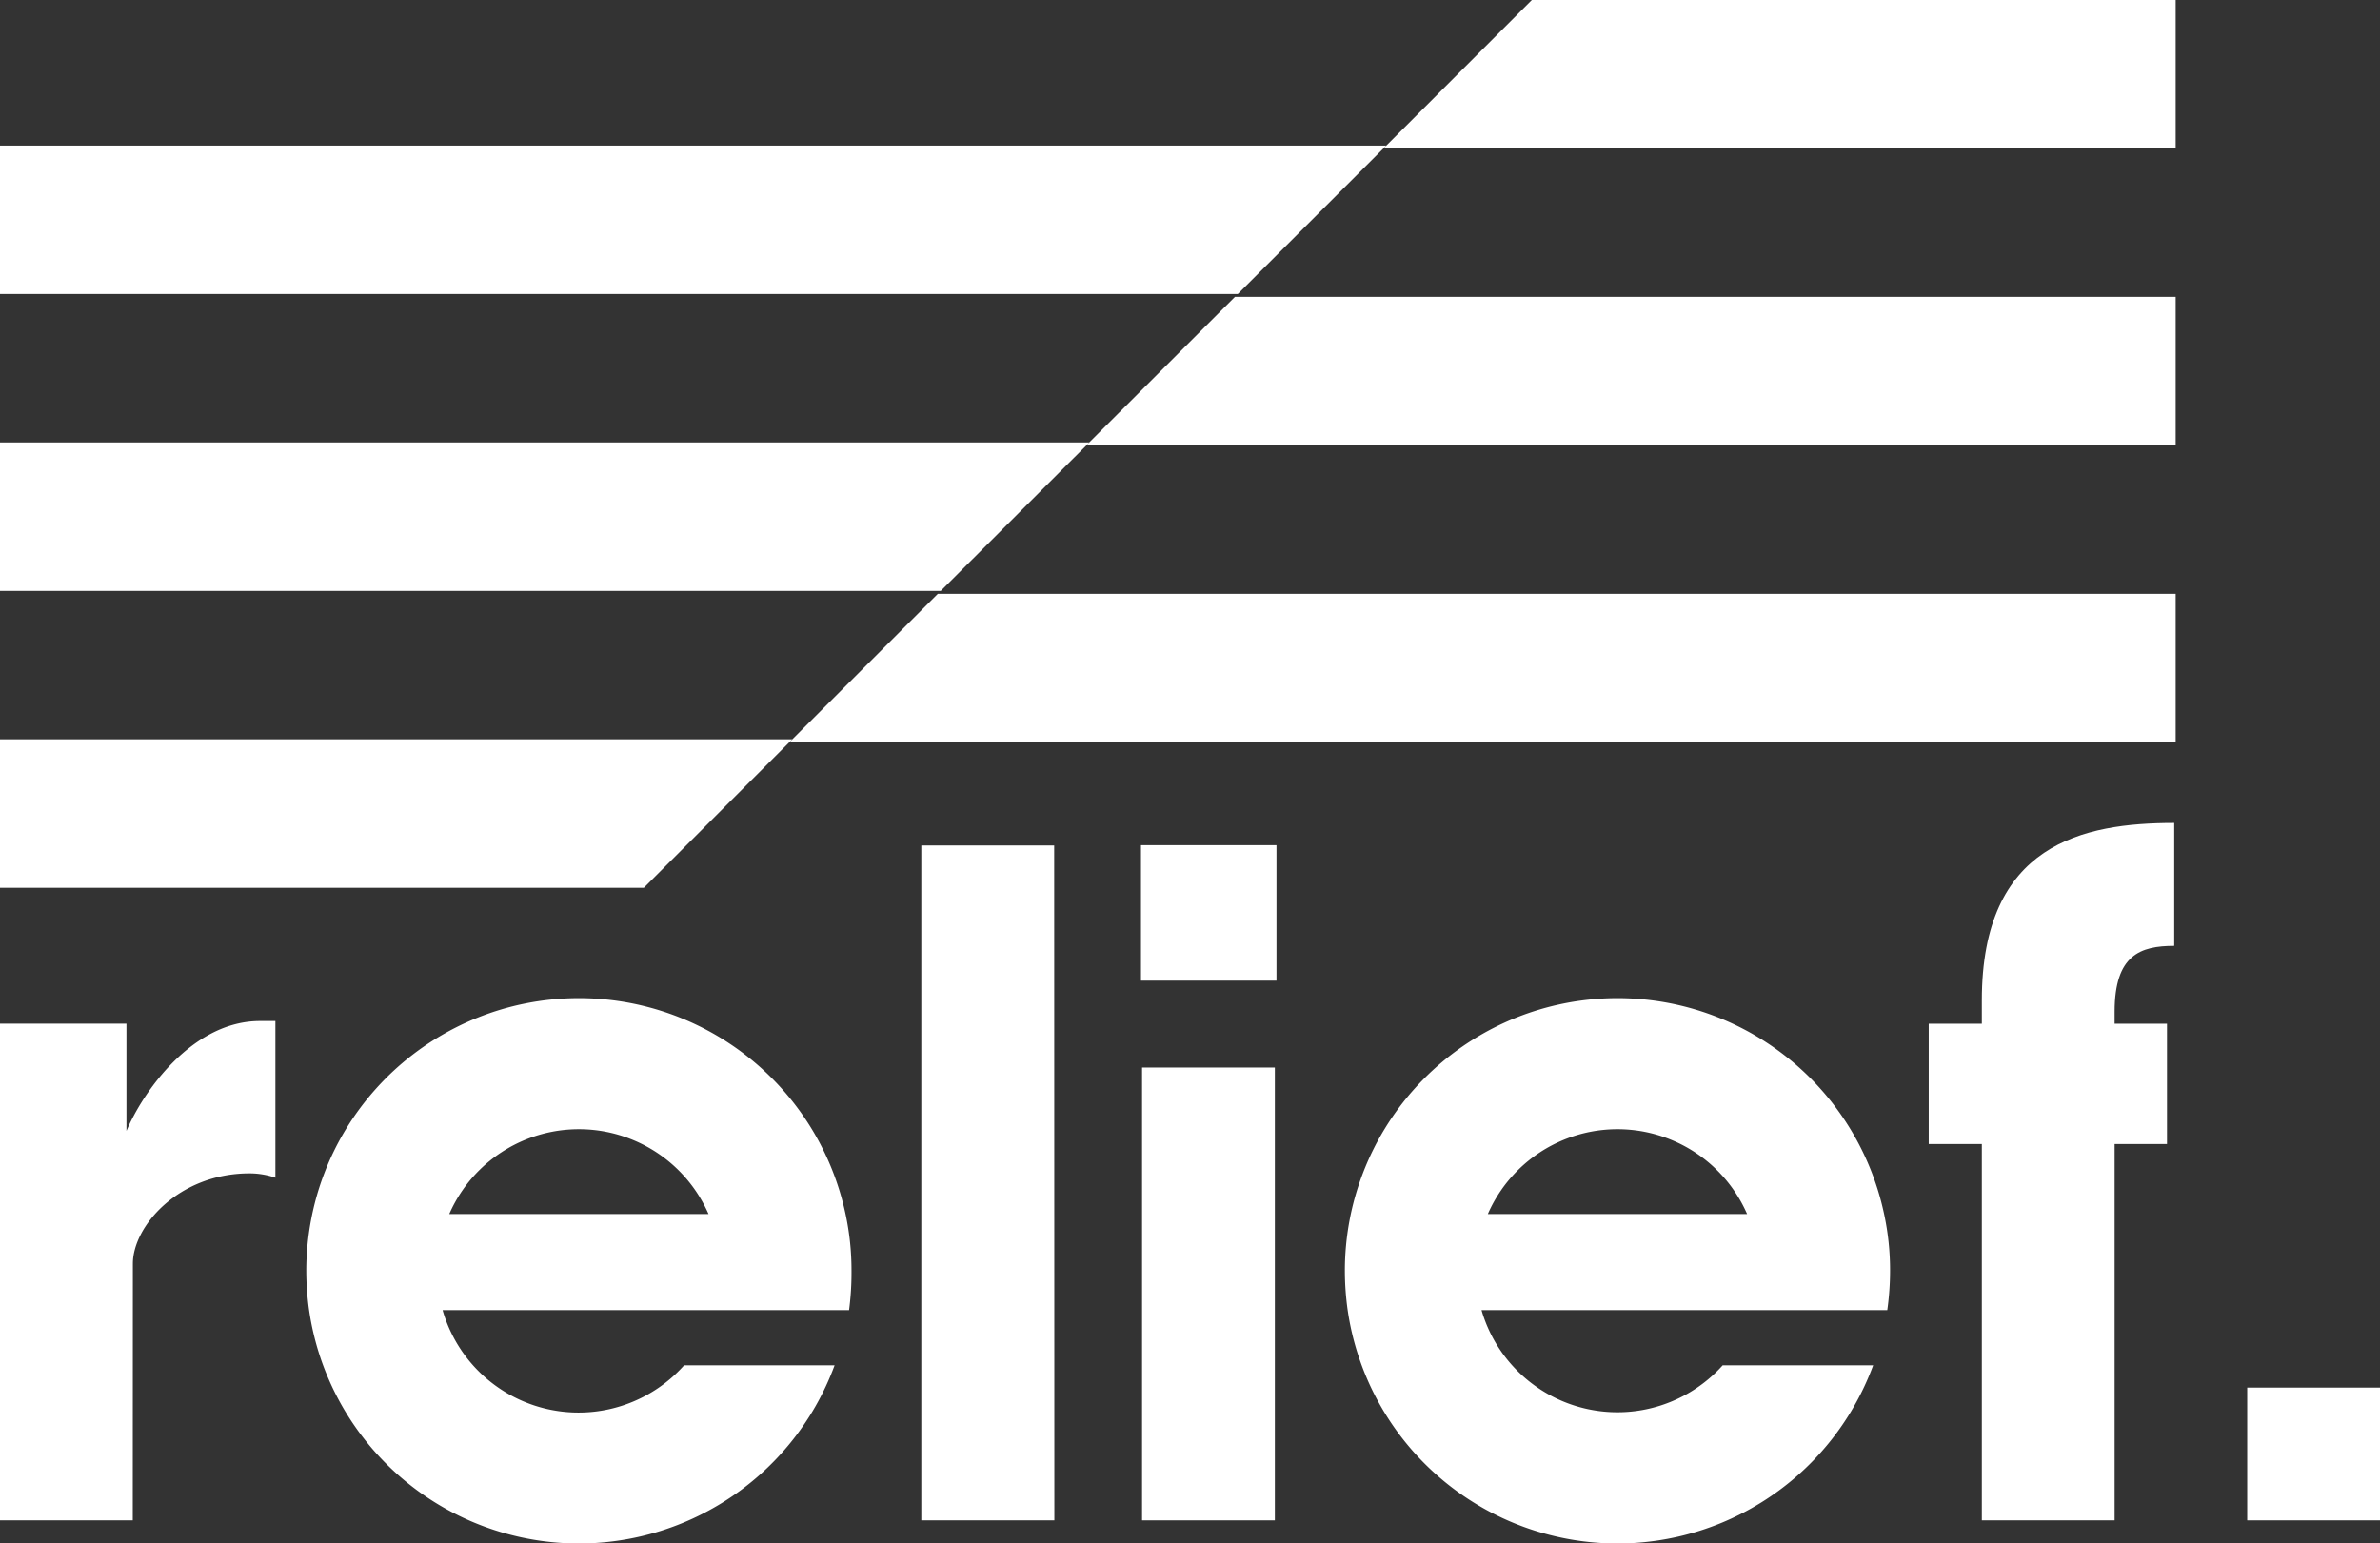
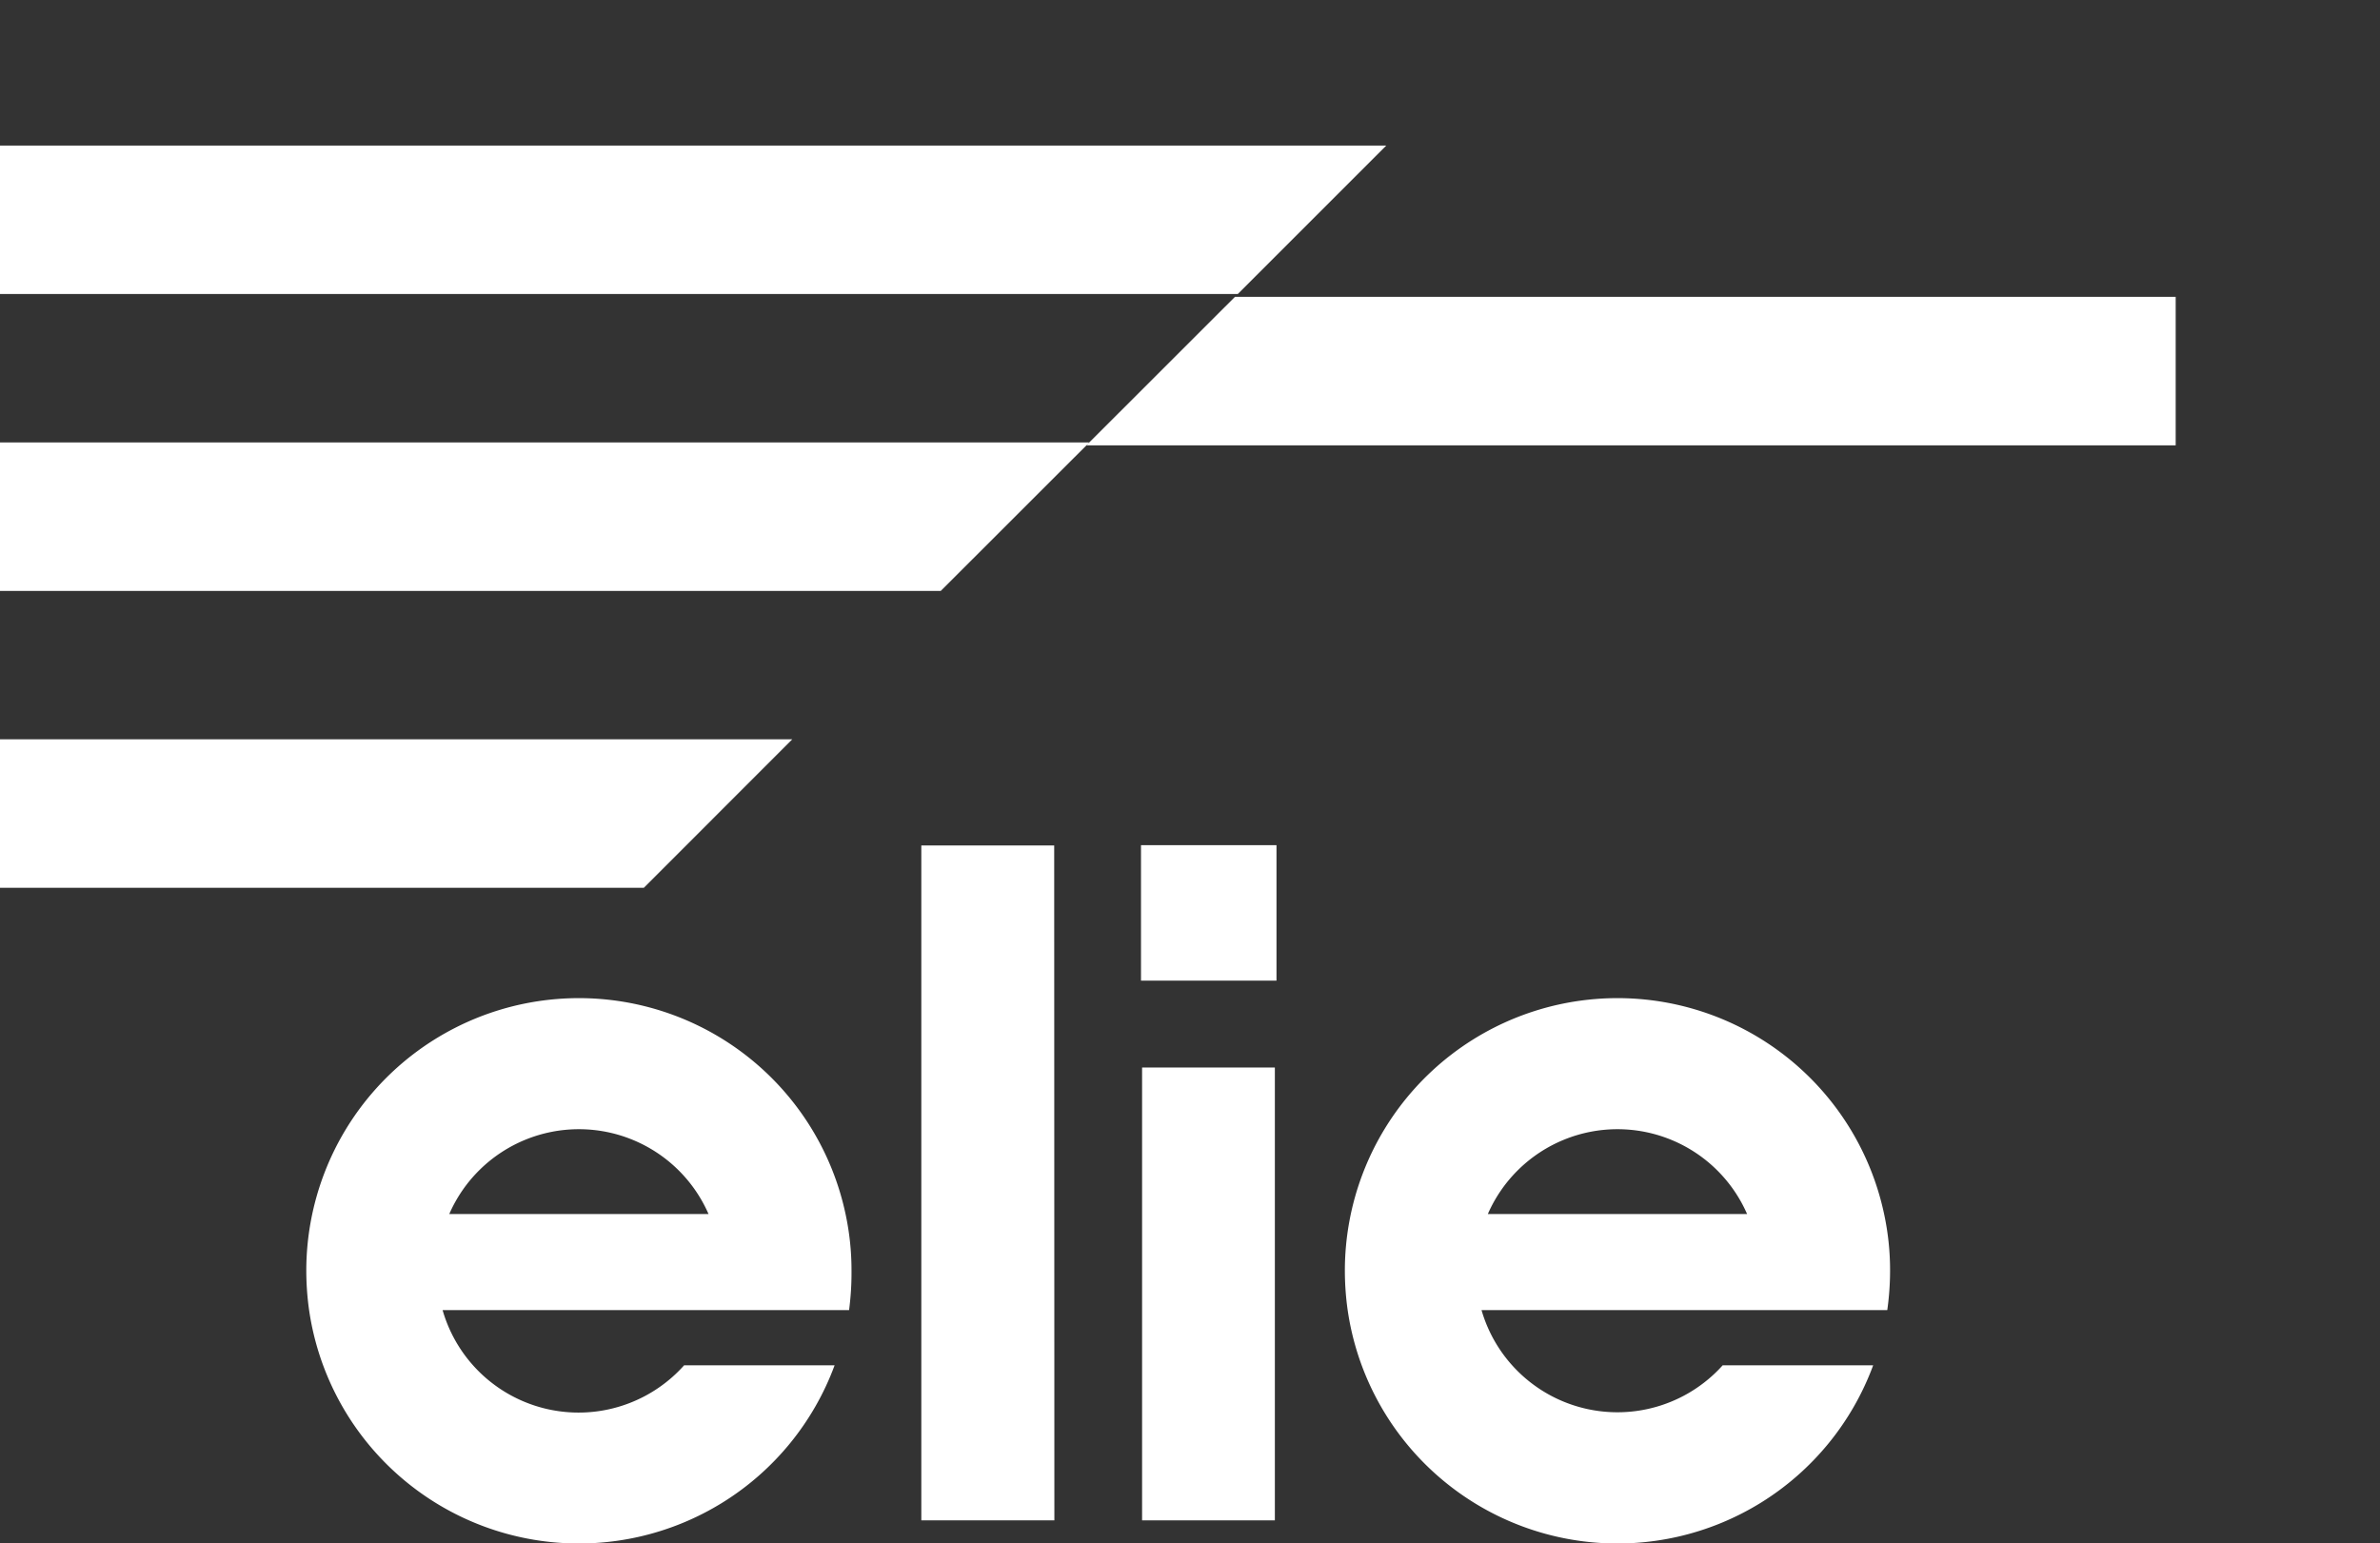
<svg xmlns="http://www.w3.org/2000/svg" viewBox="0 0 263.49 170.89" data-name="Calque 1" id="Calque_1">
  <rect x="0" y="0" width="263.49" height="170.89" fill="#333333" stroke="none" />
-   <path fill="#fff" d="M14.7,168.34H0v-55H14v11.88c1.78-4.22,7.22-12.17,14.79-12.17h1.7V130.4a8.77,8.77,0,0,0-2.86-.48c-7.84,0-12.92,5.85-12.92,10Z" />
  <path fill="#fff" d="M116.73,168.34H102V93.61h14.71Z" />
  <path fill="#fff" d="M141.32,108.58h-15v-15h15Zm-.18,59.76h-14.7V118.2h14.7Z" />
-   <path fill="#fff" d="M234.11,126.67v41.67h-14.7V126.67h-5.88V113.35h5.88v-2.59c0-17.34,11.23-19.64,21.3-19.64v13.61c-3.75,0-6.6,1-6.6,7.28v1.34h5.8v13.32Z" />
  <path fill="#fff" d="M94.27,140.7a29.61,29.61,0,0,0-.66-6.28,30.18,30.18,0,0,0-59.7,6.28,31.4,31.4,0,0,0,.31,4.36,30.18,30.18,0,0,0,58.18,6.11H75.74A15.66,15.66,0,0,1,49,145.06H94A31.4,31.4,0,0,0,94.27,140.7Zm-44.53-6.28a15.66,15.66,0,0,1,28.7,0Z" />
  <path fill="#fff" d="M209.25,140.7a29.61,29.61,0,0,0-.66-6.28,30.18,30.18,0,0,0-59.7,6.28,31.4,31.4,0,0,0,.31,4.36,30.18,30.18,0,0,0,58.18,6.11H190.72a15.66,15.66,0,0,1-26.7-6.11h44.92A31.4,31.4,0,0,0,209.25,140.7Zm-44.53-6.28a15.66,15.66,0,0,1,28.7,0Z" />
-   <rect fill="#fff" height="14.7" width="14.7" y="153.64" x="248.79" />
-   <polygon fill="#fff" points="240.87 65.75 240.87 82.18 87.4 82.18 103.83 65.75 240.87 65.75" />
  <polygon fill="#fff" points="87.71 81.86 71.28 98.3 0 98.3 0 81.86 87.71 81.86" />
  <polygon fill="#fff" points="240.87 32.87 240.87 49.31 120.27 49.31 136.72 32.87 240.87 32.87" />
  <polygon fill="#fff" points="120.6 48.99 104.15 65.43 0 65.43 0 48.99 120.6 48.99" />
-   <polygon fill="#fff" points="240.87 0 240.87 16.44 153.16 16.44 169.59 0 240.87 0" />
  <polygon fill="#fff" points="153.47 16.12 137.04 32.55 0 32.55 0 16.12 153.47 16.12" />
</svg>